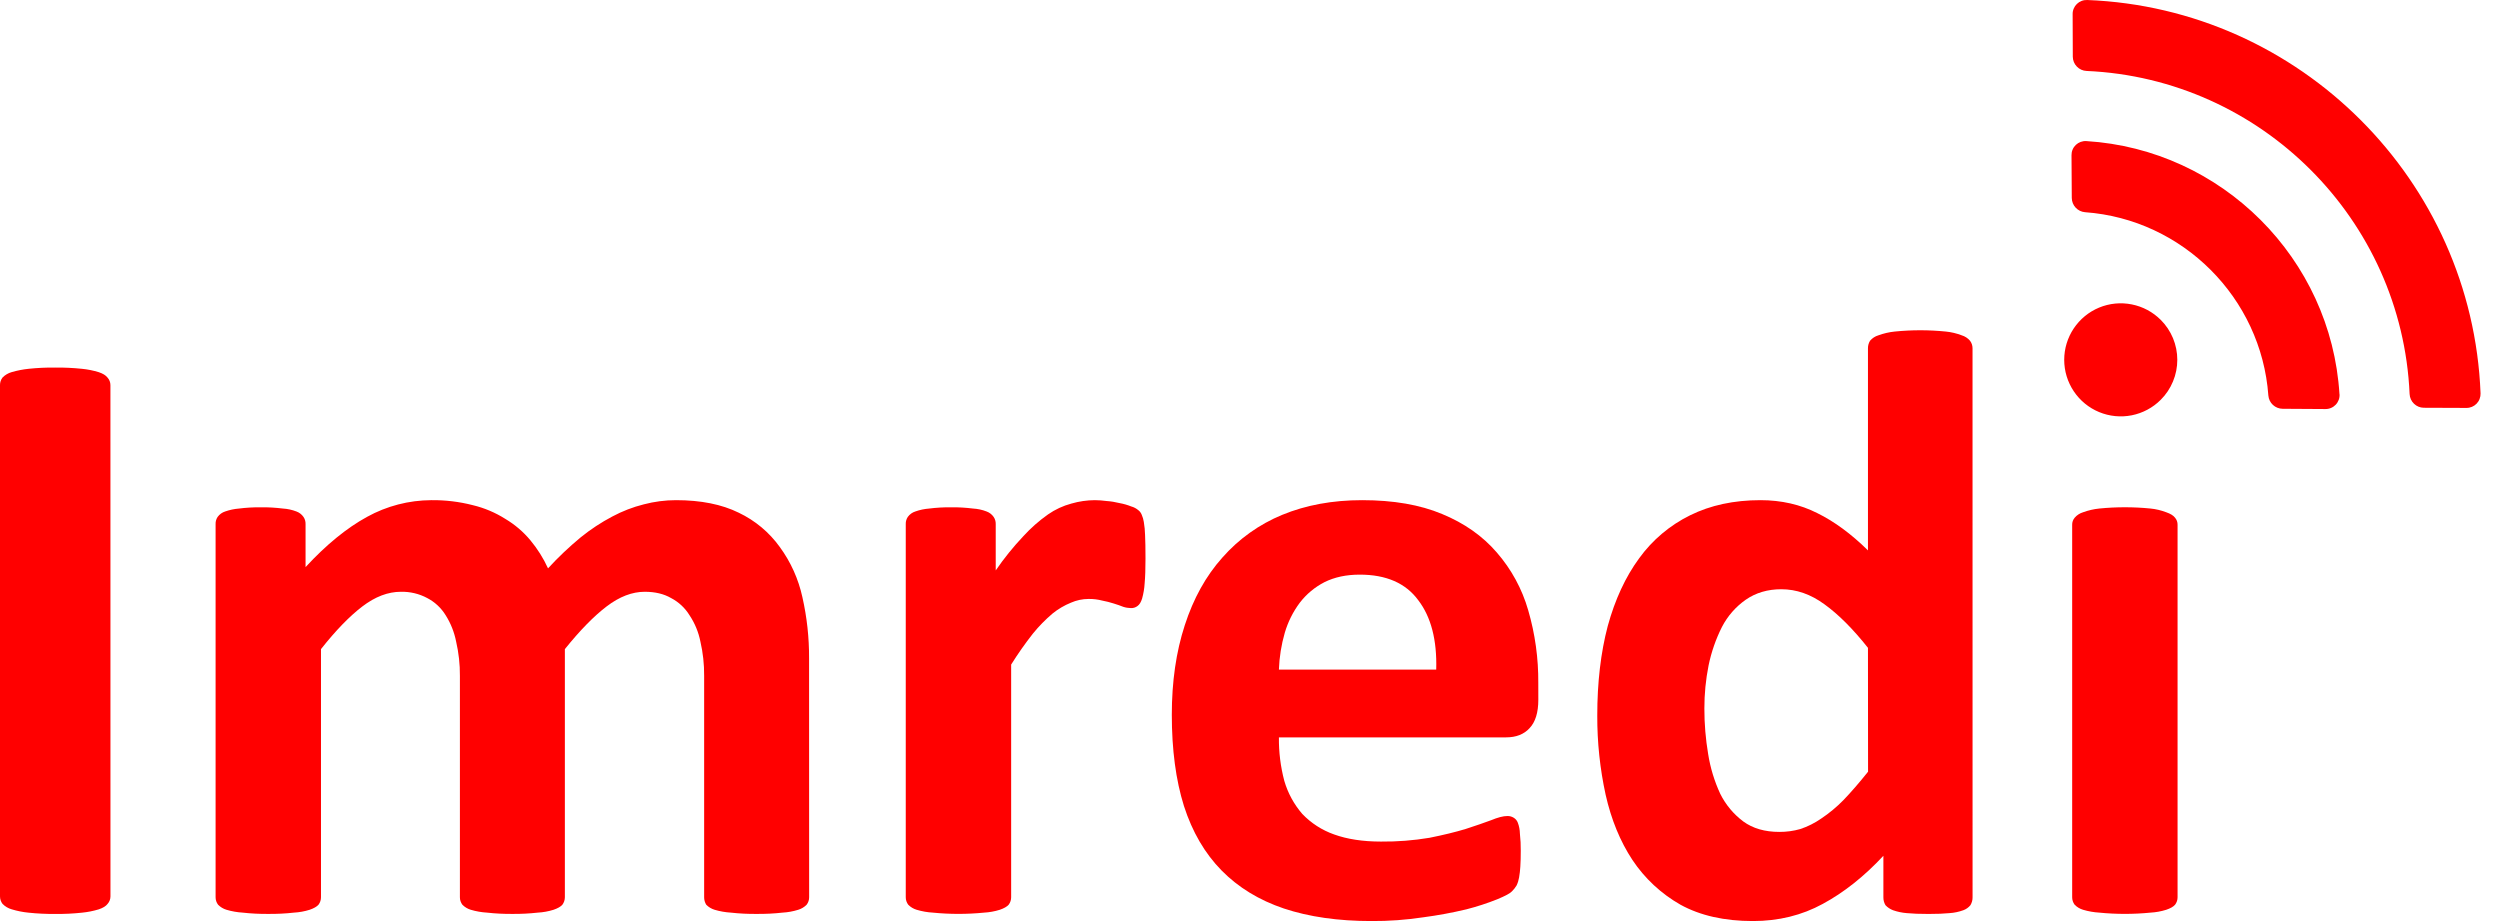
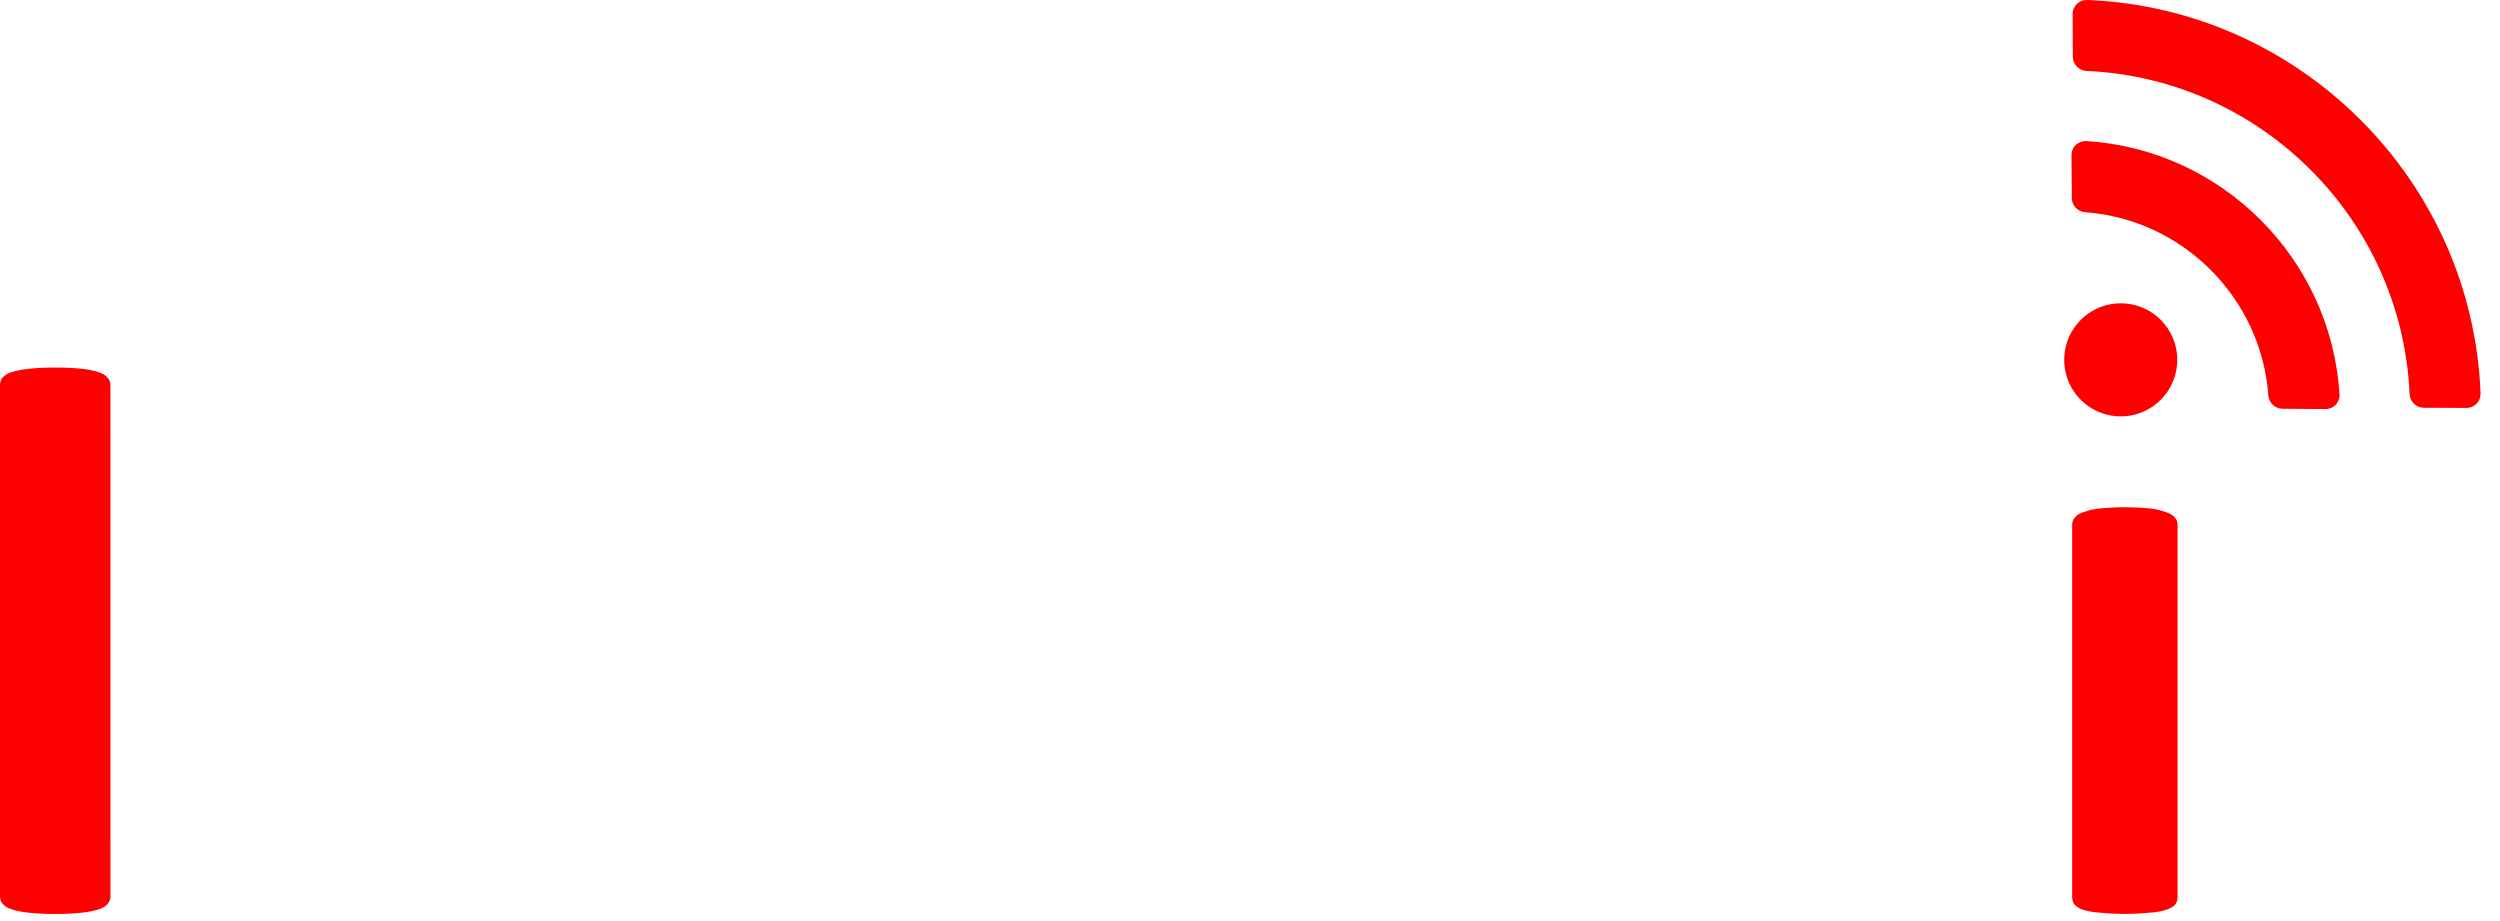
<svg xmlns="http://www.w3.org/2000/svg" width="76" height="28" viewBox="0 0 76 28" fill="none">
  <g clip-path="url(#clip0_69_16)">
    <path d="M75.409 11.959C75.156 5.484 69.923 0.253 63.45 8.21646e-05C63.393 -0.002 63.335 0.007 63.281 0.028C63.227 0.049 63.178 0.08 63.137 0.12C63.096 0.16 63.063 0.208 63.041 0.261C63.018 0.315 63.007 0.372 63.008 0.43L63.013 1.725C63.014 1.837 63.058 1.944 63.136 2.024C63.213 2.105 63.319 2.152 63.431 2.157C68.739 2.39 73.019 6.671 73.252 11.979C73.257 12.09 73.305 12.196 73.385 12.273C73.465 12.351 73.572 12.395 73.684 12.396L74.98 12.401C75.037 12.402 75.094 12.39 75.147 12.368C75.2 12.346 75.248 12.313 75.288 12.272C75.329 12.23 75.36 12.181 75.38 12.127C75.401 12.074 75.411 12.016 75.409 11.959ZM65.686 9.724C65.446 9.484 65.14 9.32 64.806 9.254C64.473 9.187 64.127 9.221 63.813 9.351C63.499 9.481 63.231 9.702 63.042 9.984C62.853 10.267 62.752 10.599 62.752 10.939C62.752 11.279 62.853 11.611 63.042 11.894C63.231 12.177 63.499 12.397 63.813 12.527C64.127 12.657 64.473 12.691 64.806 12.625C65.14 12.558 65.446 12.395 65.686 12.154C65.846 11.995 65.973 11.805 66.059 11.596C66.146 11.387 66.19 11.164 66.19 10.938C66.19 10.712 66.145 10.488 66.059 10.28C65.972 10.071 65.845 9.882 65.685 9.722L65.686 9.724ZM71.12 11.985C70.867 7.861 67.543 4.542 63.424 4.289C63.366 4.285 63.307 4.294 63.252 4.314C63.198 4.334 63.148 4.365 63.105 4.405C63.063 4.445 63.029 4.494 63.007 4.548C62.984 4.601 62.973 4.659 62.974 4.718L62.982 6.017C62.983 6.127 63.025 6.232 63.099 6.312C63.174 6.393 63.276 6.442 63.385 6.451C66.357 6.667 68.743 9.058 68.958 12.023C68.967 12.133 69.016 12.235 69.096 12.309C69.177 12.384 69.282 12.426 69.392 12.427L70.691 12.435C70.75 12.436 70.808 12.425 70.862 12.402C70.916 12.38 70.965 12.346 71.005 12.304C71.046 12.261 71.077 12.211 71.097 12.156C71.117 12.101 71.126 12.042 71.122 11.983L71.12 11.985Z" fill="#FF0000" />
-     <path d="M34.823 16.985C34.823 17.292 34.815 17.54 34.797 17.736C34.788 17.891 34.762 18.044 34.721 18.193C34.687 18.304 34.641 18.38 34.581 18.422C34.523 18.467 34.451 18.49 34.378 18.486C34.3 18.484 34.223 18.472 34.149 18.448C34.064 18.414 33.967 18.38 33.856 18.346C33.744 18.31 33.629 18.281 33.513 18.259C33.376 18.223 33.235 18.206 33.093 18.208C32.909 18.208 32.727 18.247 32.558 18.321C32.356 18.403 32.167 18.514 31.998 18.651C31.78 18.836 31.58 19.04 31.4 19.262C31.163 19.564 30.942 19.878 30.739 20.203V27.275C30.74 27.358 30.713 27.438 30.663 27.504C30.611 27.562 30.522 27.613 30.395 27.657C30.239 27.706 30.077 27.735 29.913 27.744C29.397 27.795 28.878 27.795 28.362 27.744C28.194 27.735 28.027 27.705 27.866 27.657C27.769 27.628 27.682 27.576 27.611 27.504C27.561 27.438 27.534 27.358 27.535 27.275V15.93C27.532 15.853 27.555 15.777 27.598 15.713C27.655 15.635 27.735 15.577 27.828 15.548C27.963 15.5 28.104 15.471 28.247 15.46C28.467 15.432 28.688 15.42 28.909 15.422C29.134 15.419 29.359 15.432 29.582 15.46C29.722 15.468 29.859 15.497 29.99 15.548C30.077 15.579 30.153 15.637 30.206 15.713C30.25 15.777 30.272 15.853 30.27 15.93V17.341C30.522 16.973 30.803 16.625 31.109 16.301C31.334 16.054 31.586 15.832 31.859 15.639C32.076 15.488 32.317 15.376 32.572 15.308C32.803 15.241 33.043 15.206 33.284 15.205C33.403 15.206 33.522 15.215 33.64 15.231C33.773 15.24 33.905 15.262 34.035 15.294C34.156 15.316 34.276 15.35 34.39 15.396C34.47 15.418 34.544 15.457 34.607 15.511C34.653 15.547 34.688 15.595 34.709 15.65C34.739 15.719 34.761 15.792 34.772 15.867C34.794 15.997 34.807 16.129 34.81 16.261C34.819 16.439 34.823 16.68 34.823 16.985Z" fill="#FF0000" />
-     <path d="M46.765 21.272C46.765 21.662 46.676 21.95 46.498 22.137C46.328 22.323 46.09 22.416 45.785 22.416H38.879C38.874 22.863 38.929 23.308 39.043 23.739C39.151 24.11 39.337 24.452 39.59 24.744C39.859 25.025 40.19 25.238 40.557 25.367C40.955 25.511 41.43 25.584 41.981 25.584C42.475 25.589 42.969 25.55 43.456 25.469C43.88 25.384 44.245 25.295 44.552 25.202C44.866 25.1 45.124 25.011 45.328 24.935C45.532 24.85 45.698 24.807 45.824 24.807C45.891 24.805 45.958 24.823 46.015 24.858C46.074 24.893 46.118 24.947 46.142 25.011C46.182 25.117 46.203 25.229 46.205 25.342C46.224 25.515 46.233 25.689 46.231 25.863C46.231 26.05 46.227 26.211 46.218 26.345C46.212 26.456 46.199 26.566 46.18 26.676C46.166 26.76 46.141 26.841 46.104 26.918C46.065 26.983 46.018 27.043 45.964 27.096C45.913 27.155 45.764 27.235 45.519 27.337C45.212 27.46 44.897 27.562 44.577 27.644C44.145 27.747 43.708 27.828 43.267 27.886C42.745 27.965 42.218 28.003 41.69 28C40.681 28 39.795 27.873 39.031 27.619C38.277 27.365 37.645 26.979 37.136 26.462C36.627 25.944 36.246 25.291 35.992 24.503C35.745 23.714 35.623 22.79 35.623 21.73C35.623 20.721 35.754 19.814 36.017 19.008C36.28 18.194 36.661 17.507 37.162 16.948C37.66 16.382 38.282 15.938 38.98 15.651C39.701 15.354 40.511 15.205 41.409 15.205C42.359 15.205 43.169 15.345 43.838 15.625C44.517 15.905 45.072 16.295 45.503 16.796C45.945 17.304 46.271 17.903 46.457 18.55C46.667 19.269 46.77 20.015 46.764 20.764L46.765 21.272ZM43.661 20.356C43.687 19.457 43.504 18.753 43.114 18.245C42.733 17.727 42.139 17.468 41.334 17.469C40.927 17.469 40.571 17.545 40.265 17.697C39.972 17.847 39.716 18.06 39.515 18.321C39.309 18.596 39.154 18.907 39.057 19.237C38.952 19.601 38.892 19.977 38.879 20.356H43.661Z" fill="#FF0000" />
-     <path d="M59.966 27.275C59.968 27.361 59.945 27.445 59.901 27.518C59.844 27.588 59.769 27.641 59.685 27.671C59.55 27.72 59.408 27.75 59.265 27.759C59.095 27.776 58.883 27.784 58.629 27.784C58.357 27.784 58.137 27.776 57.967 27.759C57.824 27.748 57.683 27.718 57.548 27.671C57.461 27.638 57.382 27.586 57.319 27.518C57.275 27.445 57.253 27.362 57.255 27.276V26.016C56.671 26.643 56.056 27.131 55.411 27.479C54.776 27.826 54.069 28 53.289 28C52.424 28 51.69 27.835 51.088 27.504C50.501 27.171 50 26.705 49.626 26.143C49.252 25.576 48.981 24.914 48.811 24.159C48.639 23.37 48.554 22.564 48.557 21.755C48.557 20.746 48.663 19.839 48.875 19.033C49.096 18.228 49.413 17.541 49.829 16.974C50.231 16.417 50.764 15.967 51.381 15.664C52 15.358 52.712 15.205 53.518 15.205C54.153 15.205 54.73 15.337 55.248 15.6C55.765 15.854 56.278 16.232 56.786 16.732V10.588C56.785 10.507 56.807 10.427 56.85 10.358C56.917 10.28 57.005 10.222 57.105 10.193C57.264 10.135 57.431 10.096 57.601 10.079C58.117 10.027 58.636 10.027 59.152 10.079C59.317 10.095 59.48 10.134 59.634 10.193C59.733 10.222 59.822 10.28 59.888 10.358C59.939 10.424 59.965 10.505 59.965 10.588L59.966 27.275ZM56.786 19.694C56.329 19.117 55.888 18.677 55.464 18.371C55.048 18.066 54.611 17.913 54.153 17.913C53.738 17.913 53.378 18.019 53.072 18.231C52.767 18.444 52.519 18.728 52.348 19.058C52.161 19.428 52.025 19.822 51.941 20.228C51.855 20.66 51.812 21.098 51.813 21.538C51.812 22.003 51.851 22.466 51.928 22.924C51.994 23.342 52.118 23.749 52.296 24.133C52.461 24.464 52.701 24.752 52.997 24.973C53.286 25.184 53.651 25.29 54.093 25.29C54.308 25.291 54.522 25.262 54.729 25.203C54.955 25.128 55.169 25.02 55.365 24.884C55.608 24.722 55.834 24.534 56.039 24.325C56.268 24.087 56.518 23.799 56.789 23.46L56.786 19.694Z" fill="#FF0000" />
    <path d="M66.198 27.275C66.199 27.358 66.172 27.438 66.122 27.504C66.071 27.563 65.981 27.614 65.854 27.657C65.698 27.706 65.536 27.735 65.372 27.744C64.856 27.795 64.337 27.795 63.821 27.744C63.652 27.734 63.486 27.705 63.325 27.657C63.228 27.628 63.141 27.576 63.07 27.504C63.02 27.438 62.993 27.358 62.994 27.275V15.955C62.992 15.876 63.019 15.799 63.07 15.739C63.137 15.66 63.226 15.603 63.325 15.573C63.484 15.515 63.651 15.476 63.821 15.459C64.337 15.408 64.856 15.408 65.372 15.459C65.537 15.475 65.7 15.514 65.854 15.573C65.981 15.617 66.071 15.671 66.122 15.739C66.173 15.799 66.2 15.876 66.198 15.955V27.275Z" fill="#FF0000" />
    <path d="M3.358 27.25C3.358 27.334 3.327 27.416 3.27 27.479C3.219 27.547 3.13 27.601 3.003 27.644C2.837 27.694 2.667 27.728 2.494 27.745C2.224 27.774 1.952 27.787 1.68 27.784C1.408 27.786 1.137 27.774 0.866 27.745C0.694 27.728 0.523 27.694 0.358 27.644C0.251 27.614 0.155 27.557 0.078 27.479C0.027 27.413 -0 27.332 1.66387e-05 27.25V11.707C-0.001 11.624 0.026 11.544 0.076 11.478C0.153 11.399 0.25 11.342 0.356 11.312C0.526 11.263 0.7 11.229 0.876 11.211C1.143 11.183 1.411 11.171 1.679 11.174C1.951 11.171 2.222 11.184 2.493 11.212C2.665 11.229 2.836 11.263 3.002 11.314C3.129 11.356 3.218 11.411 3.269 11.479C3.326 11.542 3.357 11.624 3.357 11.708L3.358 27.25Z" fill="#FF0000" />
-     <path d="M24.598 27.275C24.599 27.358 24.572 27.438 24.521 27.504C24.451 27.575 24.363 27.628 24.267 27.657C24.11 27.706 23.949 27.735 23.785 27.744C23.527 27.773 23.268 27.785 23.009 27.783C22.745 27.786 22.482 27.773 22.22 27.744C22.052 27.734 21.885 27.705 21.724 27.657C21.628 27.628 21.54 27.575 21.47 27.504C21.427 27.435 21.405 27.356 21.406 27.275V20.546C21.409 20.195 21.371 19.845 21.292 19.503C21.235 19.217 21.123 18.945 20.961 18.703C20.825 18.481 20.631 18.301 20.401 18.181C20.181 18.053 19.913 17.99 19.6 17.99C19.218 17.99 18.832 18.138 18.442 18.435C18.052 18.732 17.629 19.165 17.172 19.733V27.275C17.172 27.358 17.146 27.438 17.096 27.504C17.045 27.562 16.956 27.613 16.828 27.657C16.672 27.706 16.51 27.735 16.346 27.744C16.093 27.772 15.838 27.785 15.583 27.783C15.324 27.785 15.065 27.773 14.807 27.744C14.639 27.734 14.473 27.705 14.311 27.657C14.215 27.628 14.127 27.575 14.057 27.504C14.007 27.438 13.98 27.358 13.981 27.275V20.546C13.984 20.195 13.945 19.845 13.866 19.503C13.81 19.219 13.703 18.948 13.548 18.703C13.412 18.481 13.219 18.301 12.988 18.181C12.742 18.049 12.466 17.984 12.187 17.99C11.797 17.99 11.407 18.138 11.017 18.435C10.627 18.732 10.207 19.165 9.758 19.733V27.275C9.759 27.358 9.732 27.438 9.682 27.504C9.63 27.562 9.541 27.613 9.414 27.657C9.258 27.706 9.096 27.735 8.932 27.744C8.675 27.773 8.416 27.785 8.156 27.783C7.897 27.785 7.638 27.773 7.381 27.744C7.213 27.734 7.046 27.705 6.885 27.657C6.788 27.628 6.701 27.575 6.63 27.504C6.58 27.438 6.553 27.358 6.554 27.275V15.93C6.551 15.852 6.574 15.777 6.617 15.713C6.674 15.635 6.754 15.577 6.847 15.548C6.982 15.501 7.123 15.471 7.266 15.46C7.485 15.432 7.706 15.42 7.928 15.422C8.153 15.419 8.378 15.432 8.602 15.46C8.741 15.468 8.878 15.498 9.009 15.548C9.096 15.579 9.172 15.637 9.225 15.713C9.269 15.777 9.291 15.852 9.289 15.93V17.24C9.916 16.561 10.539 16.052 11.158 15.713C11.757 15.382 12.429 15.208 13.112 15.205C13.537 15.2 13.961 15.251 14.373 15.357C14.724 15.441 15.058 15.582 15.363 15.775C15.652 15.947 15.91 16.167 16.125 16.426C16.34 16.685 16.52 16.971 16.66 17.278C16.968 16.942 17.3 16.628 17.651 16.337C17.952 16.093 18.276 15.88 18.618 15.7C18.92 15.539 19.24 15.415 19.572 15.332C19.892 15.248 20.221 15.205 20.551 15.205C21.306 15.205 21.942 15.332 22.459 15.587C22.956 15.824 23.385 16.182 23.706 16.629C24.039 17.084 24.273 17.604 24.393 18.155C24.531 18.764 24.599 19.387 24.596 20.012L24.598 27.275Z" fill="#FF0000" />
  </g>
  <defs>
    <clipPath id="clip0_69_16">
      <rect width="75.409" height="28" fill="white" />
    </clipPath>
  </defs>
</svg>